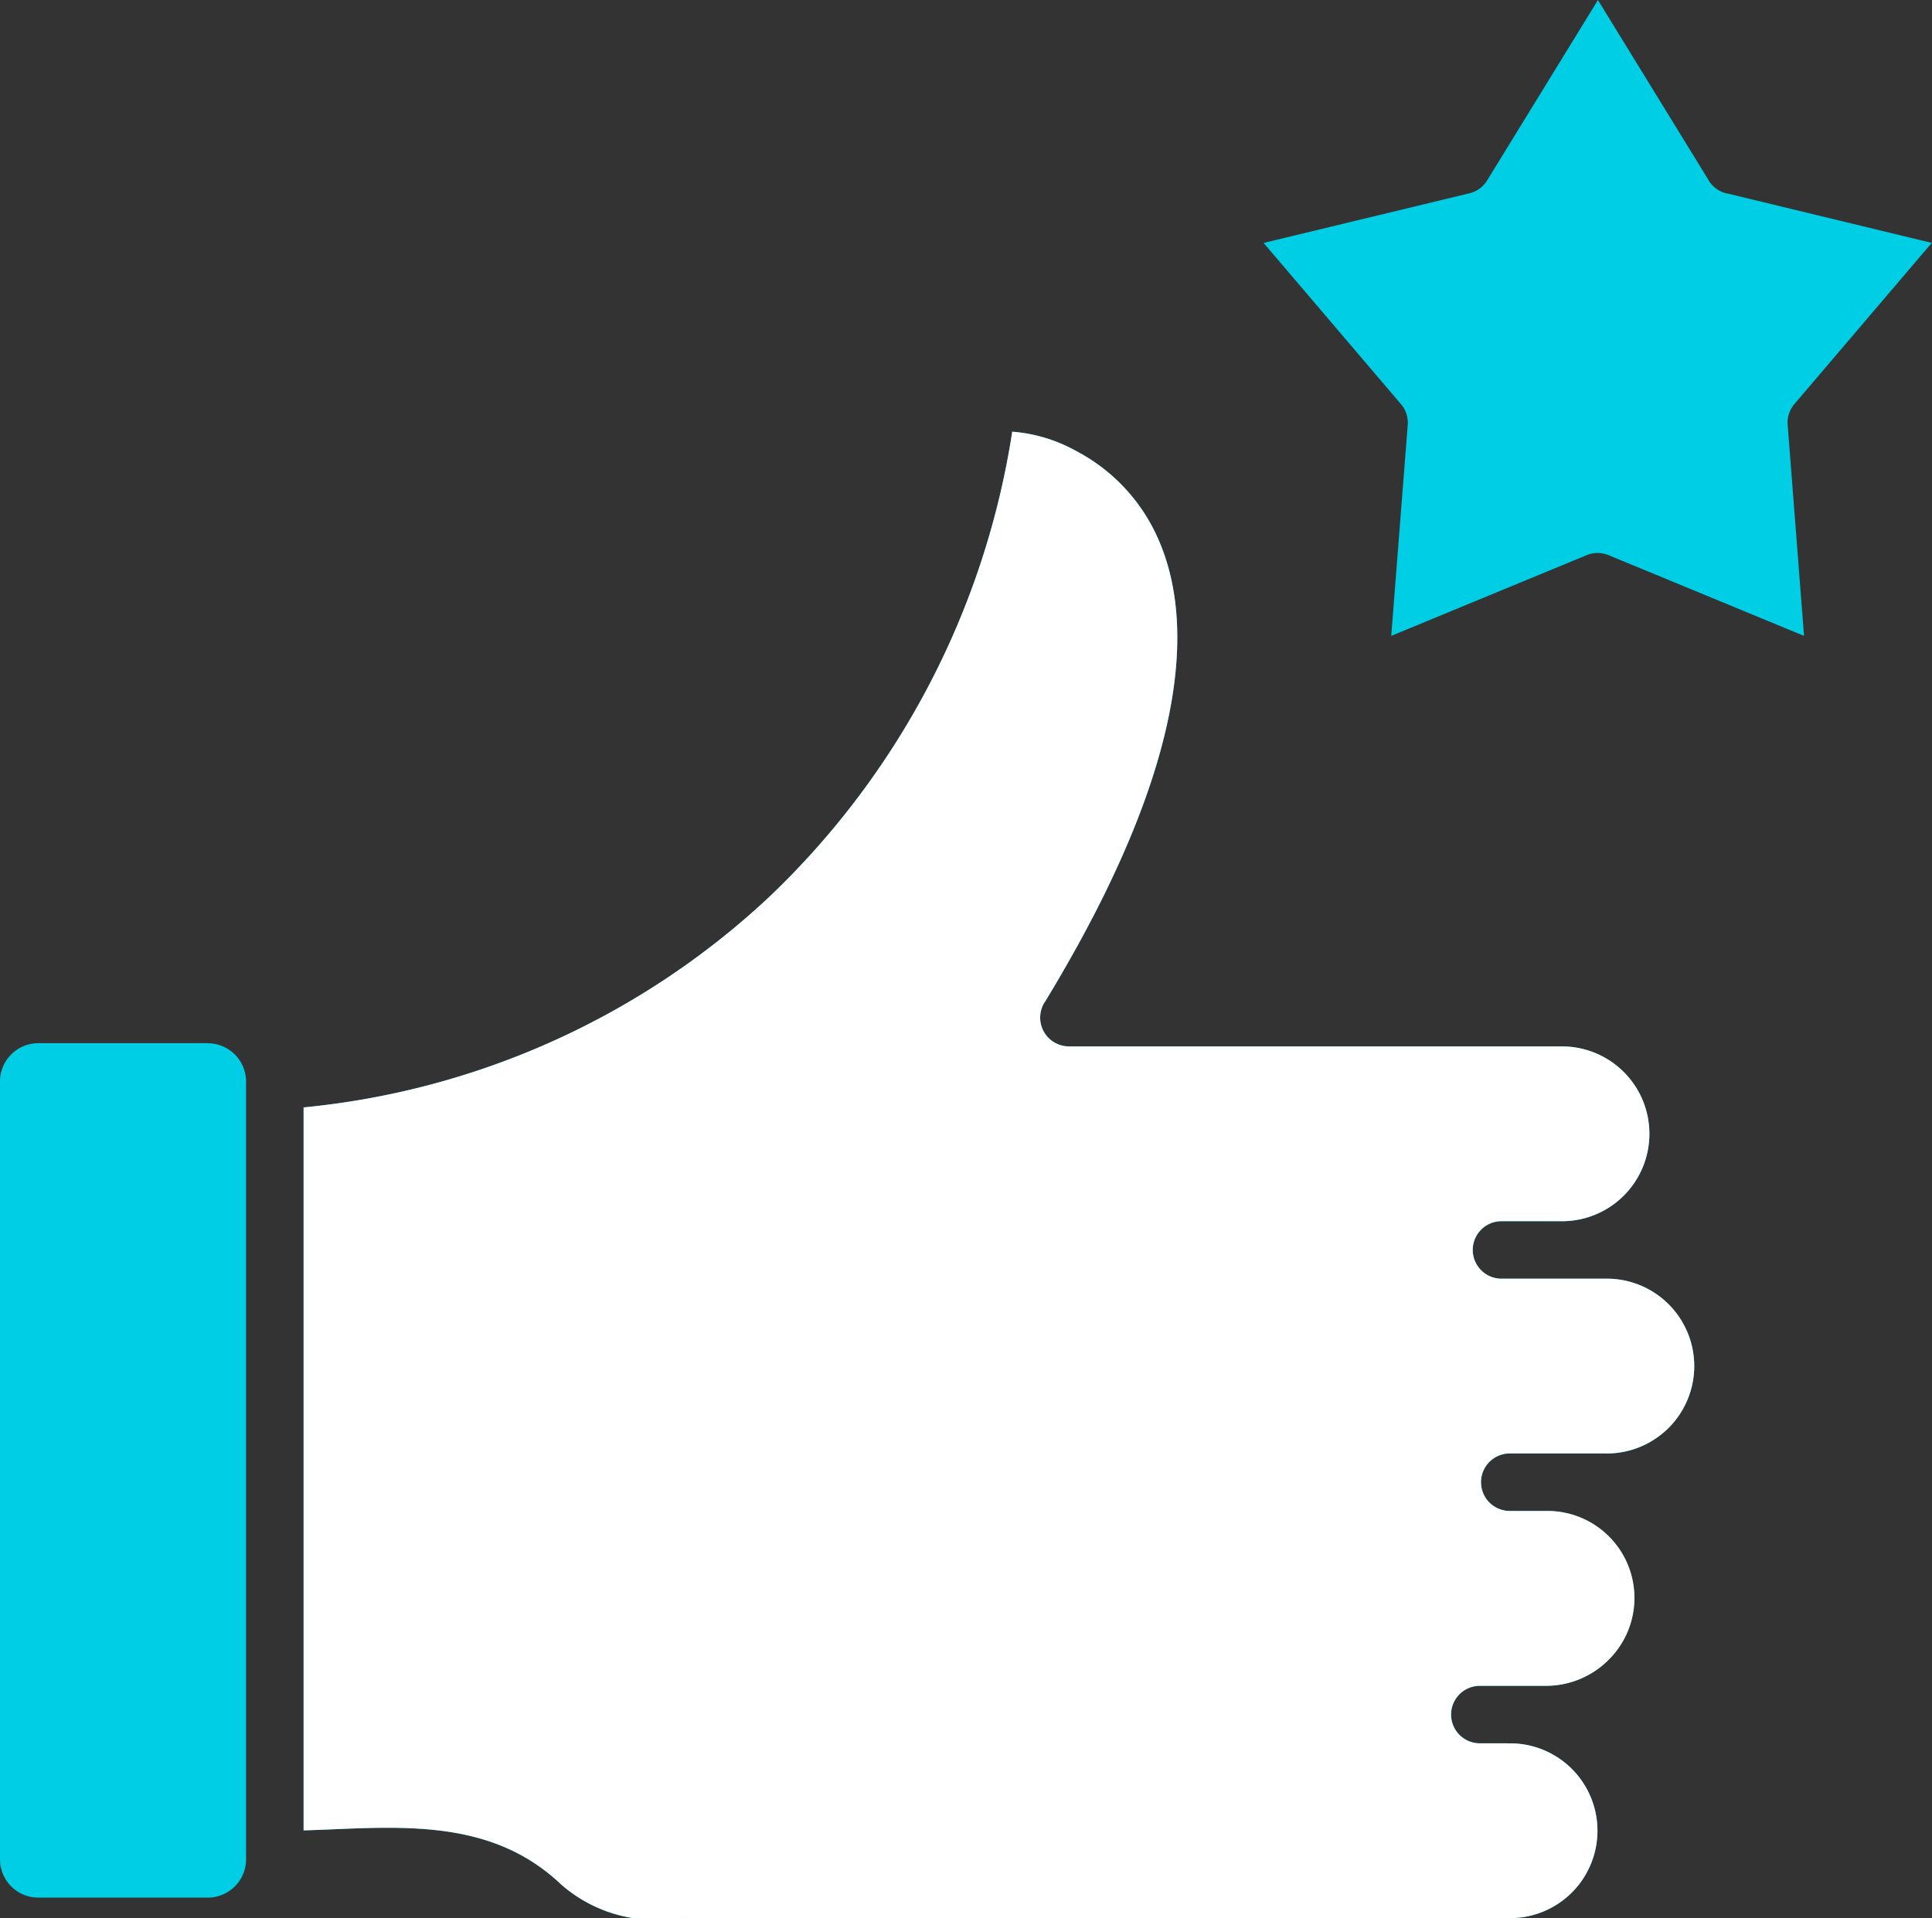
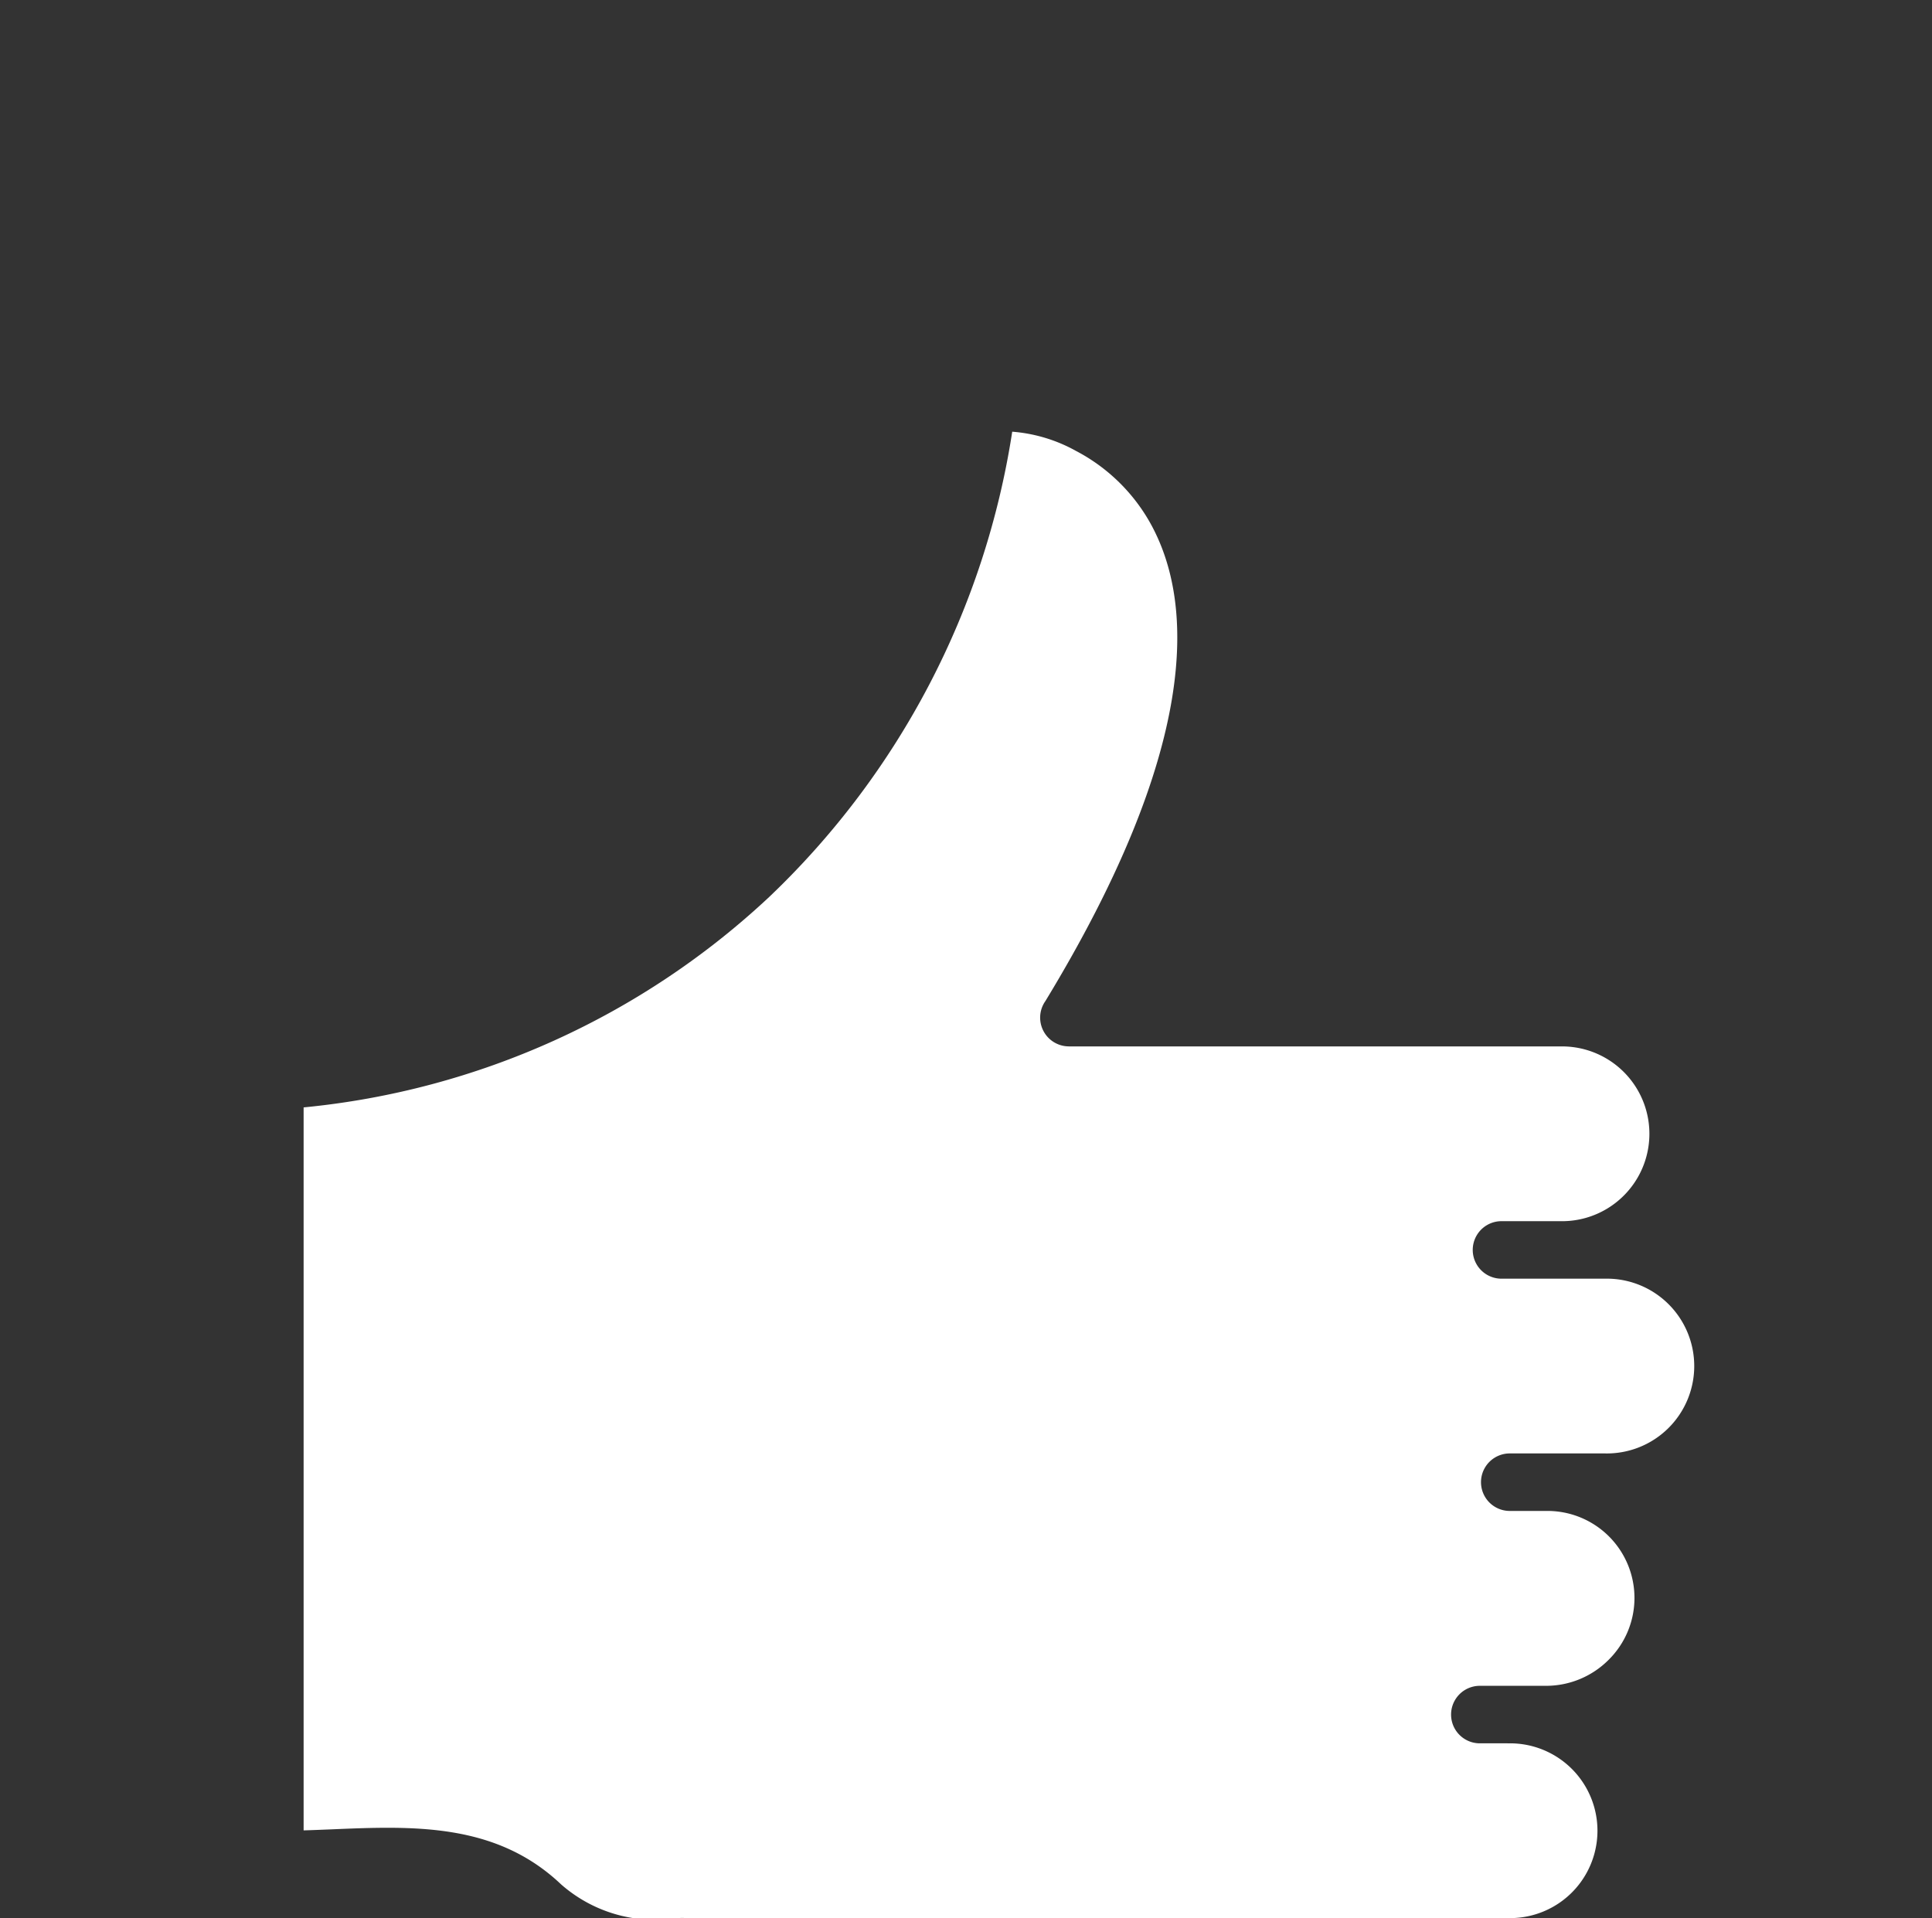
<svg xmlns="http://www.w3.org/2000/svg" width="44.676" height="44.356" viewBox="0 0 44.676 44.356">
  <rect x="0" y="0" width="44.676" height="44.356" fill="#333333" stroke="none" />
  <g id="Group_160442" data-name="Group 160442" transform="translate(-1039.924 -5545.919)">
-     <path id="Path_113254" data-name="Path 113254" d="M46.041,11.012,43.48,6.843l-2.561,4.169h0a.66.66,0,0,1-.411.3l-4.759,1.148,3.152,3.7a.664.664,0,0,1,.181.507L38.7,21.547l4.523-1.868h0a.663.663,0,0,1,.5,0l4.523,1.868-.379-4.882h0a.662.662,0,0,1,.158-.481l3.174-3.725L46.5,11.323a.661.661,0,0,1-.459-.308Zm-34.7,19.954H7.411a.886.886,0,0,0-.882.883V49.843a.886.886,0,0,0,.882.882h3.926a.886.886,0,0,0,.882-.882V31.849a.886.886,0,0,0-.882-.881Zm19.91.076H42.694a2.021,2.021,0,0,1,0,4.041H41.25a.665.665,0,0,0,0,1.33h2.391a2.021,2.021,0,1,1,0,4.041h-2.2a.665.665,0,0,0,0,1.33H42.3a2.012,2.012,0,0,1,1.423,3.443,2.041,2.041,0,0,1-1.439.6H40.749a.665.665,0,0,0,0,1.33h.639a.571.571,0,0,0,.06,0,2.021,2.021,0,1,1,0,4.042H22.424a2.091,2.091,0,0,0-.246,0,3.289,3.289,0,0,1-2.676-.78c-1.507-1.431-3.424-1.353-5.325-1.272-.206.008-.411.017-.629.023V32.452a18.333,18.333,0,0,0,10.779-4.877,18.8,18.8,0,0,0,5.61-10.75,3.607,3.607,0,0,1,1.475.445,4.2,4.2,0,0,1,1.707,1.65c1.071,1.9,1.1,5.288-2.415,11.072a.665.665,0,0,0,.543,1.048Z" transform="translate(1033.395 5539.077)" fill="#00cee5" fill-rule="evenodd" />
    <path id="Path_113255" data-name="Path 113255" d="M31.621,31.573H43.068a2.021,2.021,0,0,1,0,4.041H41.624a.665.665,0,0,0,0,1.33h2.391a2.021,2.021,0,1,1,0,4.041h-2.2a.665.665,0,0,0,0,1.33h.856A2.012,2.012,0,0,1,44.1,45.759a2.041,2.041,0,0,1-1.439.6H41.123a.665.665,0,0,0,0,1.33h.639a.571.571,0,0,0,.06,0,2.021,2.021,0,1,1,0,4.042H22.8a2.091,2.091,0,0,0-.246,0,3.289,3.289,0,0,1-2.676-.78c-1.507-1.431-3.424-1.353-5.325-1.272-.206.008-.411.017-.629.023V32.983A18.333,18.333,0,0,0,24.7,28.107a18.8,18.8,0,0,0,5.61-10.75,3.607,3.607,0,0,1,1.475.445,4.2,4.2,0,0,1,1.707,1.65c1.071,1.9,1.1,5.288-2.415,11.072a.665.665,0,0,0,.543,1.048Z" transform="translate(1033.021 5538.545)" fill="#fff" fill-rule="evenodd" />
  </g>
</svg>